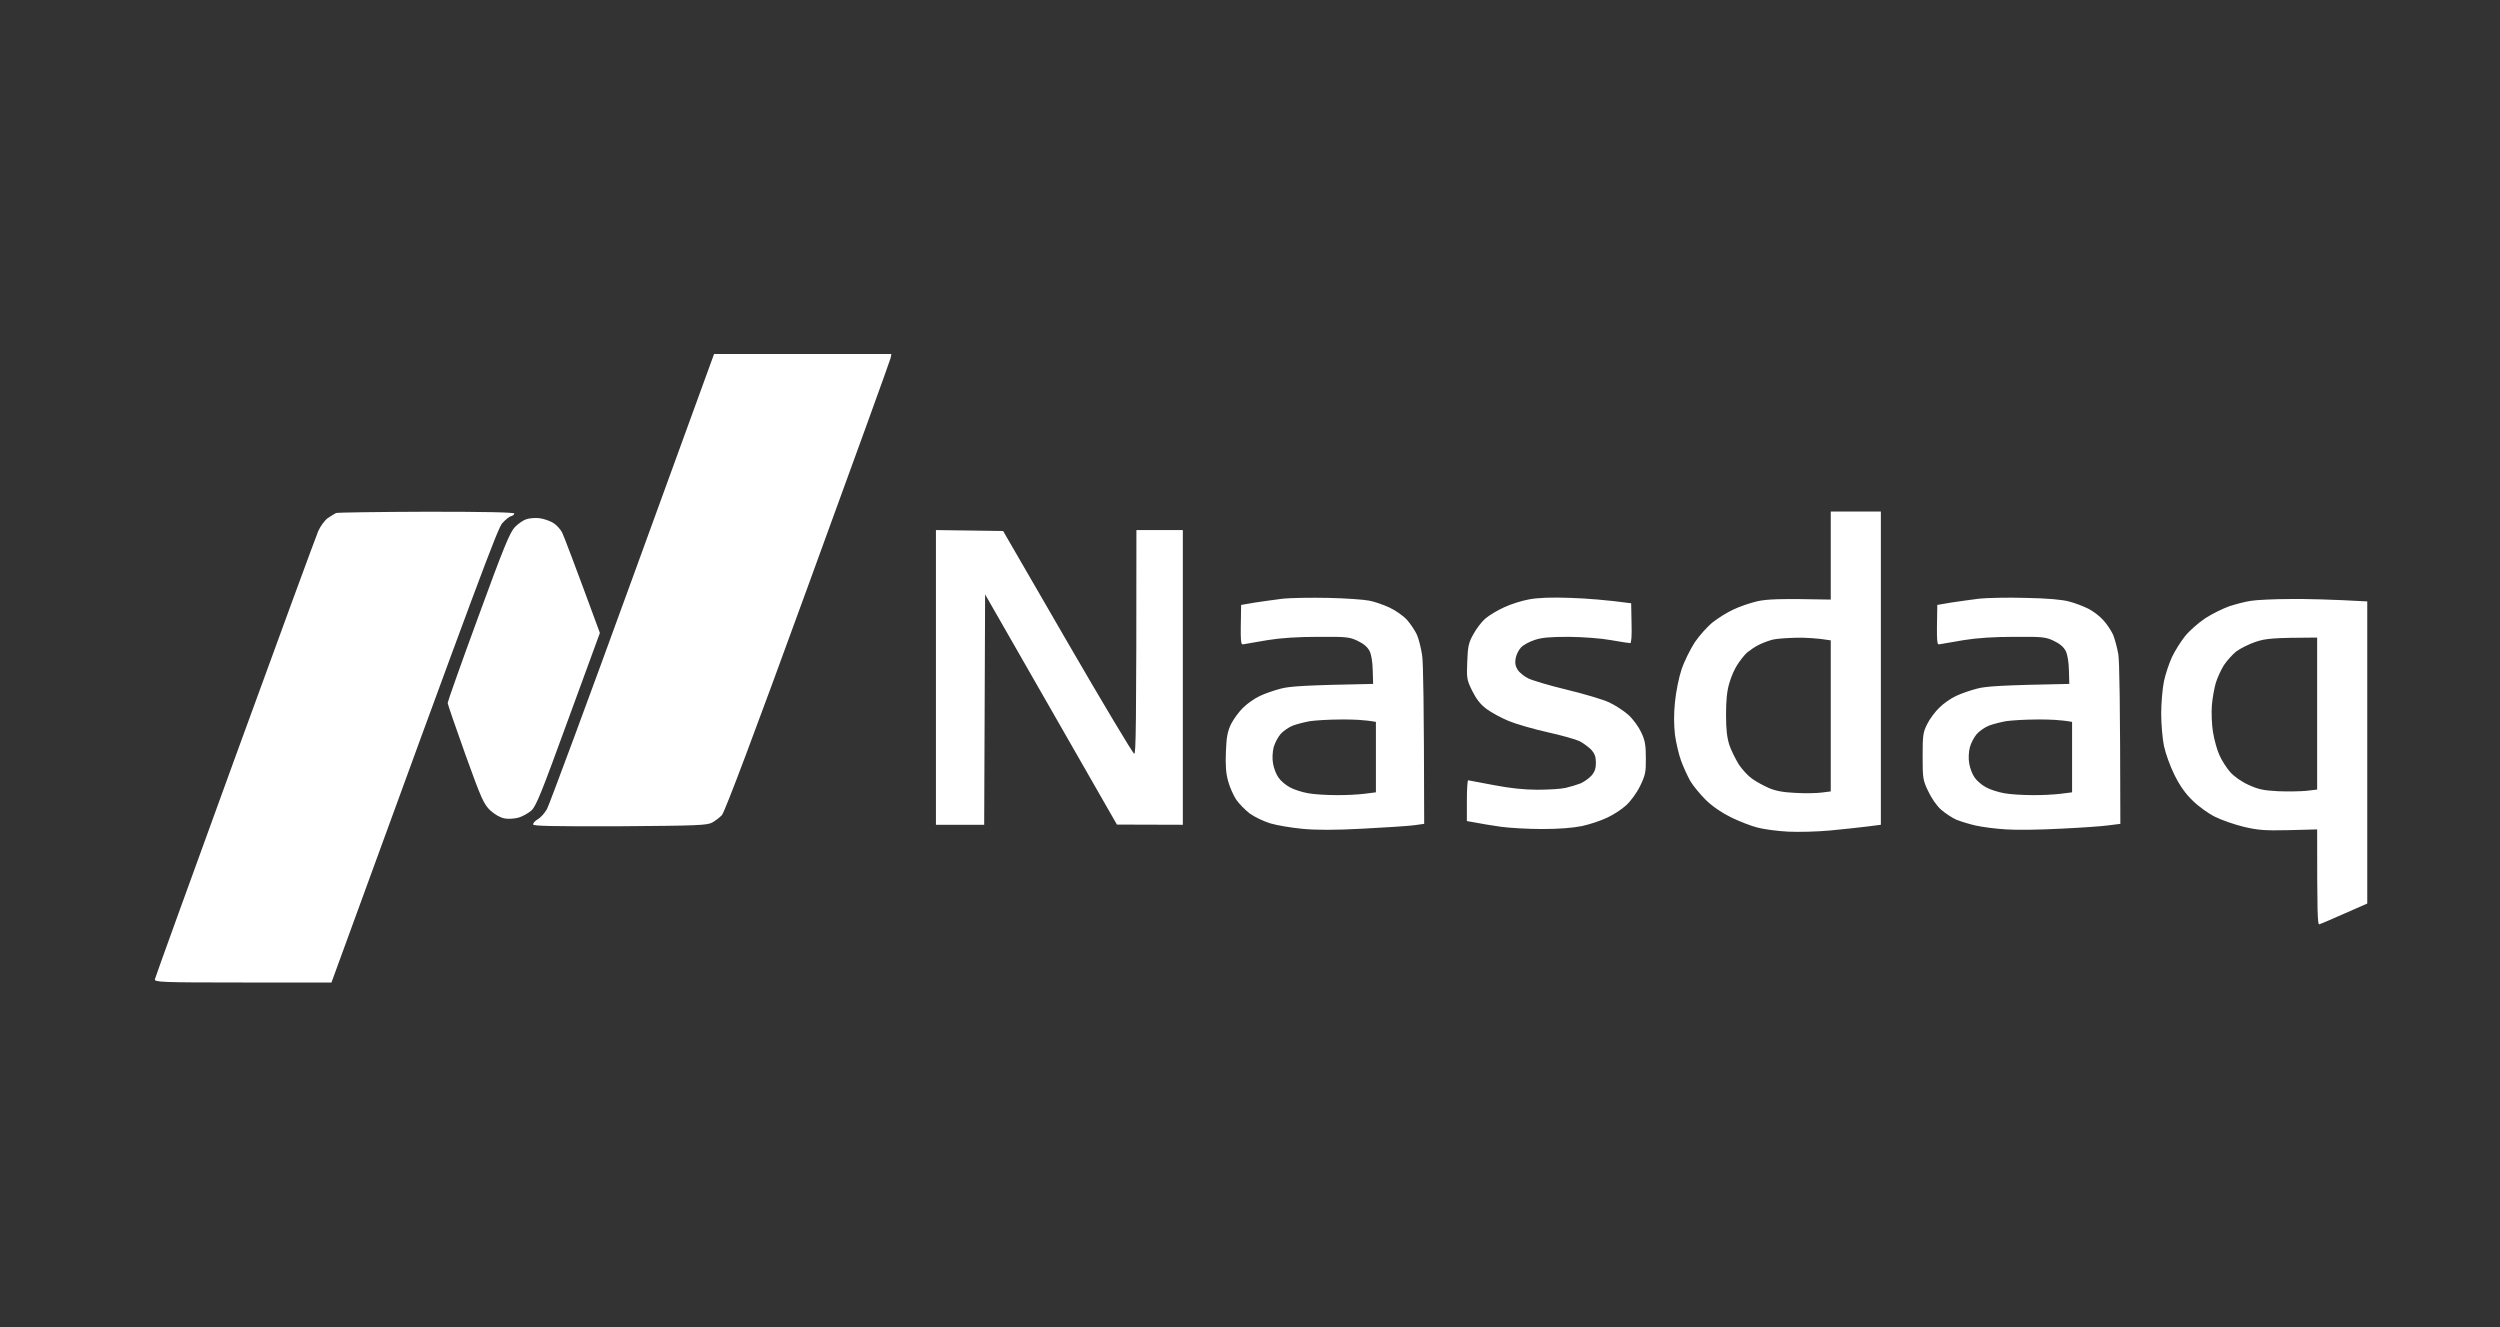
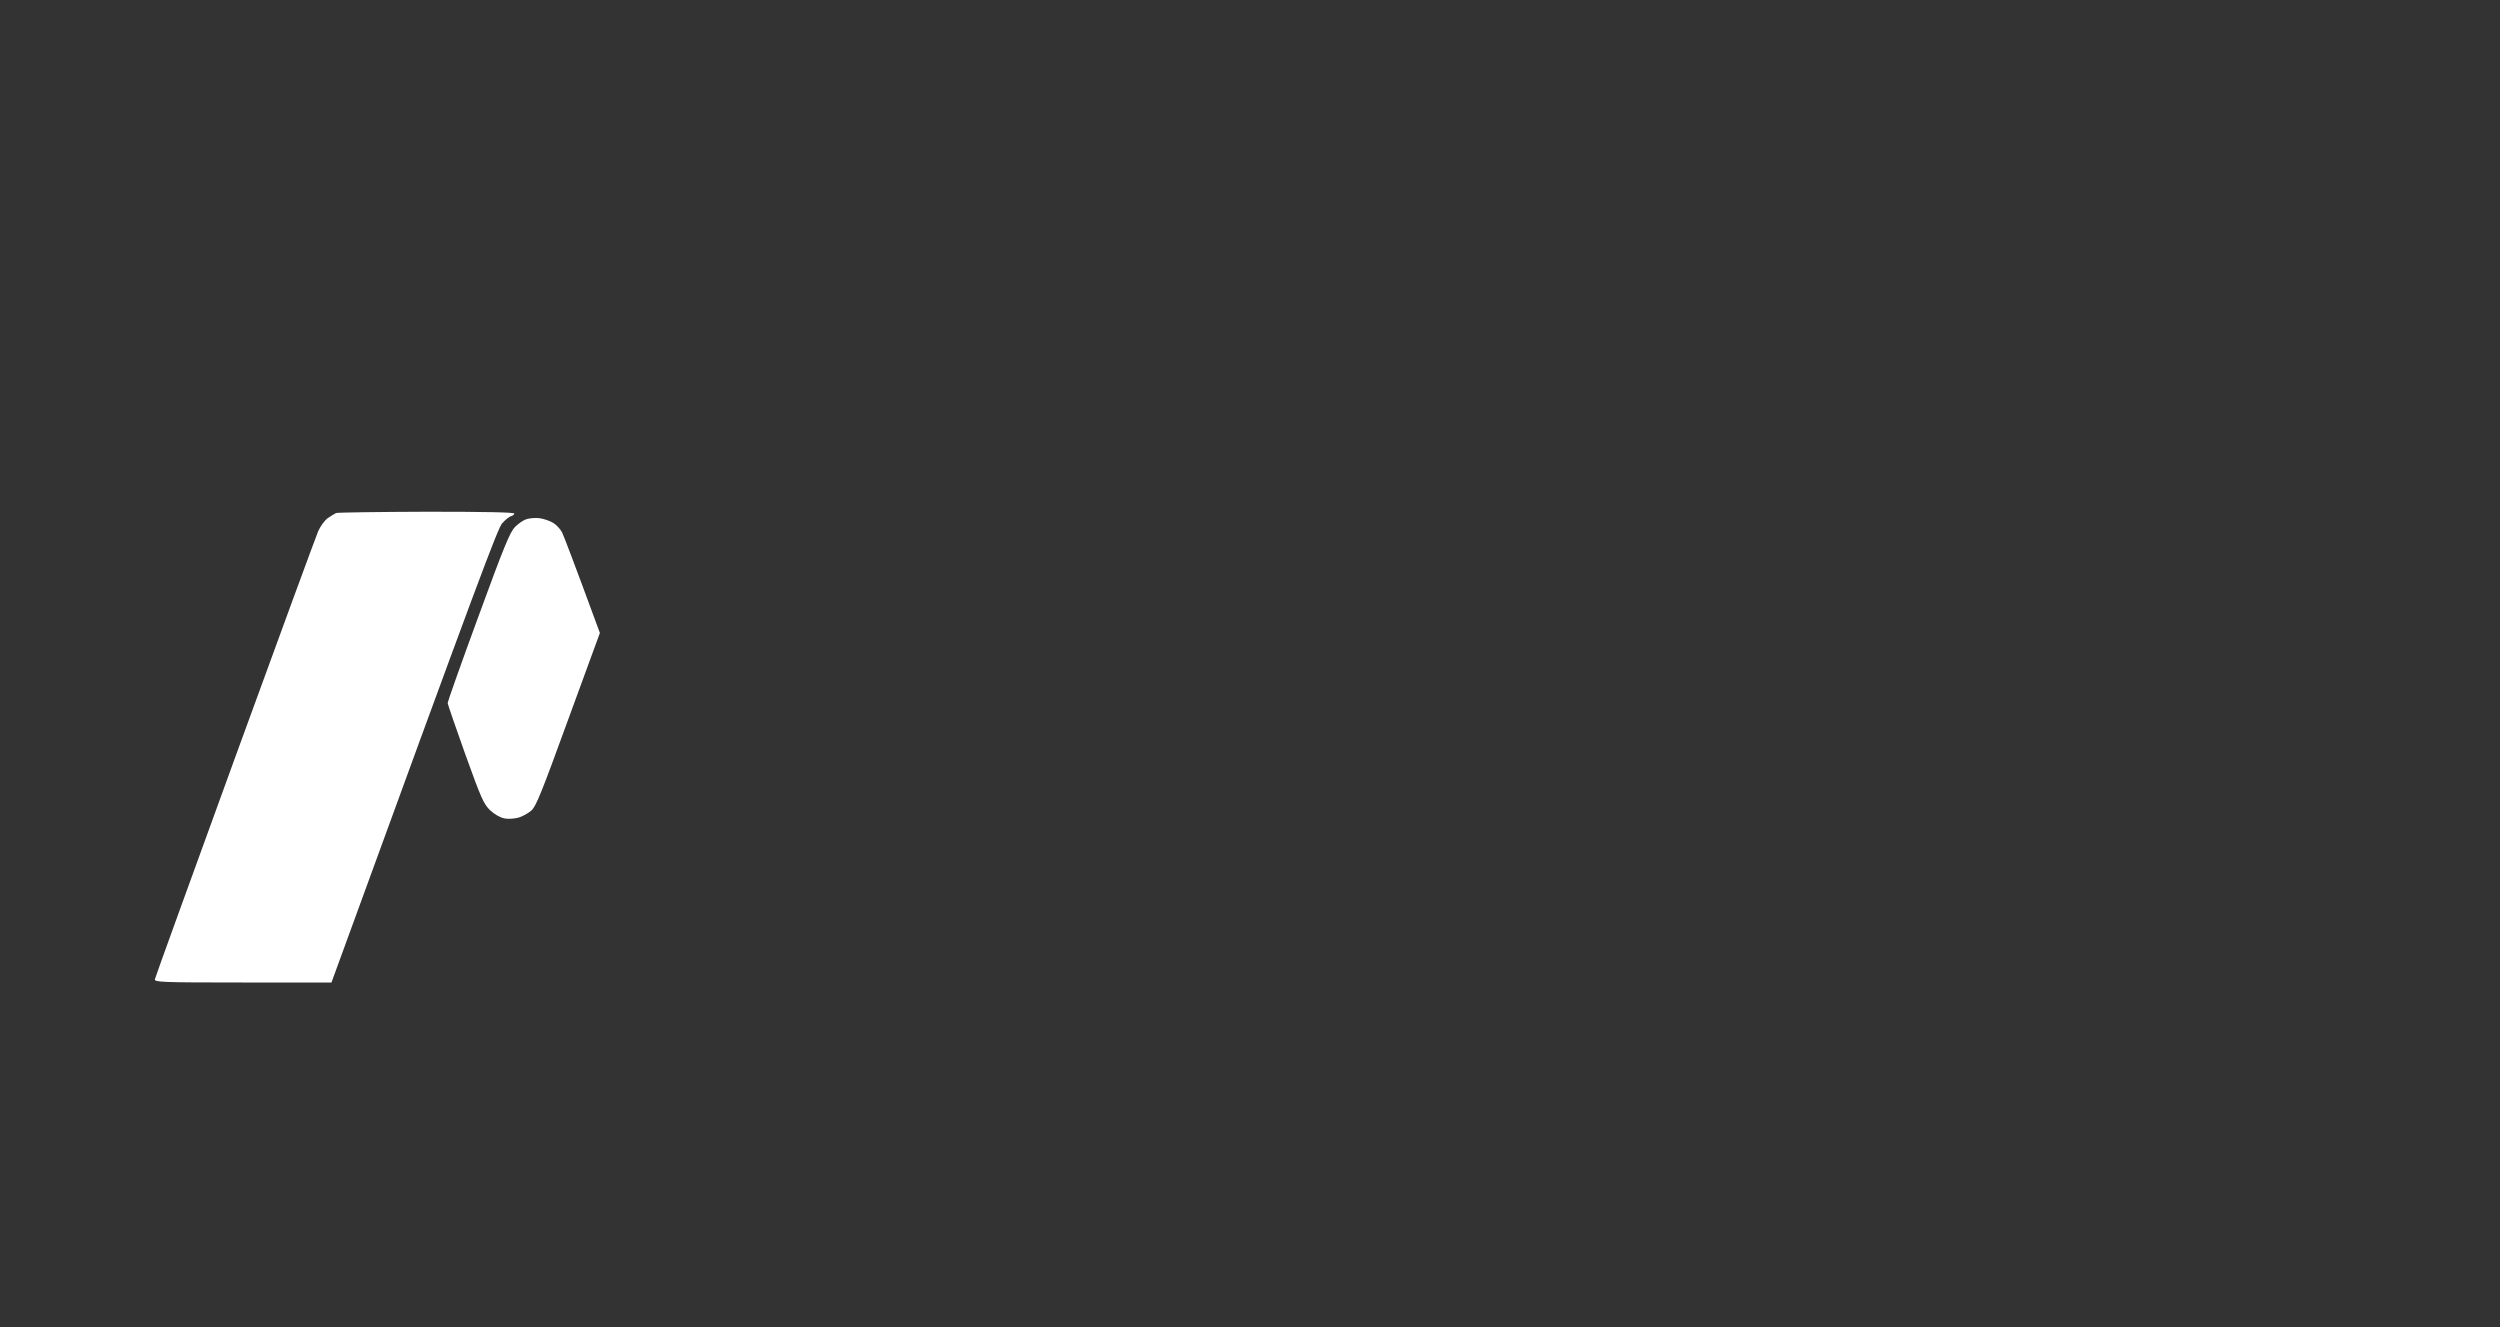
<svg xmlns="http://www.w3.org/2000/svg" width="113" height="60" viewBox="0 0 113 60" fill="none">
  <rect x="0" y="0" width="113" height="60" fill="#333333" stroke="none" />
-   <path d="M24.724 36.568C24.825 36.383 26.57 31.683 28.592 26.12L32.276 16H40.29L40.256 16.184C40.231 16.293 38.553 20.934 36.514 26.514C34.105 33.133 32.754 36.718 32.629 36.844C32.528 36.953 32.326 37.104 32.192 37.179C31.966 37.305 31.487 37.322 28.013 37.347C24.925 37.355 24.095 37.338 24.095 37.263C24.095 37.204 24.187 37.095 24.313 37.028C24.43 36.961 24.623 36.752 24.724 36.568Z" fill="white" />
  <path d="M14.822 23.414C14.957 23.322 15.124 23.222 15.191 23.188C15.267 23.163 17.105 23.138 19.286 23.13C21.879 23.13 23.247 23.155 23.247 23.213C23.247 23.255 23.188 23.305 23.104 23.331C23.02 23.347 22.844 23.49 22.702 23.649C22.5 23.875 21.72 25.936 14.982 44.409H10.979C7.211 44.409 6.976 44.392 7.002 44.258C7.018 44.175 8.646 39.684 10.618 34.264C12.59 28.852 14.285 24.235 14.386 24.001C14.487 23.775 14.688 23.506 14.822 23.414Z" fill="white" />
-   <path fill-rule="evenodd" clip-rule="evenodd" d="M82.75 23.121H85.015V37.28L84.361 37.363C84.008 37.405 83.261 37.489 82.708 37.539C82.154 37.59 81.306 37.615 80.82 37.59C80.333 37.565 79.712 37.481 79.435 37.405C79.158 37.338 78.629 37.129 78.26 36.953C77.832 36.743 77.413 36.459 77.102 36.157C76.842 35.897 76.523 35.512 76.397 35.294C76.272 35.068 76.087 34.666 75.986 34.389C75.885 34.113 75.76 33.585 75.709 33.216C75.659 32.772 75.651 32.27 75.709 31.733C75.751 31.281 75.885 30.619 76.003 30.267C76.121 29.907 76.397 29.354 76.607 29.027C76.825 28.709 77.195 28.299 77.421 28.123C77.656 27.938 78.067 27.679 78.344 27.553C78.621 27.419 79.108 27.251 79.435 27.176C79.871 27.084 80.367 27.05 82.75 27.101V23.121ZM79.502 29.145C79.326 29.229 79.091 29.396 78.965 29.497C78.848 29.605 78.655 29.849 78.537 30.033C78.411 30.217 78.243 30.594 78.168 30.871C78.059 31.223 78.017 31.658 78.017 32.295C78.017 32.973 78.059 33.334 78.168 33.677C78.252 33.928 78.453 34.322 78.596 34.557C78.747 34.783 79.016 35.076 79.2 35.202C79.376 35.328 79.712 35.512 79.939 35.612C80.241 35.746 80.585 35.813 81.155 35.839C81.592 35.864 82.129 35.855 82.355 35.822L82.75 35.772V28.944C82.129 28.843 81.617 28.818 81.197 28.826C80.786 28.835 80.299 28.868 80.132 28.91C79.955 28.952 79.67 29.061 79.502 29.145ZM42.304 23.959L45.341 24.001L48.245 29.019C49.847 31.784 51.207 34.054 51.266 34.071C51.341 34.088 51.366 33.041 51.366 23.959H53.464V37.28L50.485 37.271L44.527 26.866L44.485 37.28H42.304L42.304 23.959ZM60.051 27.025C60.832 27.042 61.662 27.101 61.897 27.151C62.124 27.193 62.535 27.335 62.804 27.461C63.089 27.595 63.433 27.838 63.601 28.022C63.76 28.206 63.962 28.508 64.046 28.692C64.129 28.877 64.23 29.296 64.28 29.614C64.331 29.941 64.364 31.767 64.373 37.238L63.886 37.305C63.617 37.338 62.594 37.405 61.604 37.456C60.345 37.523 59.514 37.523 58.877 37.464C58.365 37.414 57.702 37.305 57.408 37.213C57.106 37.12 56.695 36.919 56.485 36.769C56.284 36.609 56.007 36.333 55.881 36.149C55.755 35.964 55.587 35.587 55.512 35.311C55.411 34.942 55.386 34.59 55.411 33.97C55.436 33.309 55.486 33.057 55.646 32.722C55.763 32.496 56.007 32.161 56.191 31.985C56.376 31.8 56.712 31.566 56.947 31.457C57.173 31.348 57.609 31.197 57.911 31.122C58.306 31.021 58.944 30.971 62.065 30.913L62.048 30.309C62.04 29.941 61.99 29.597 61.906 29.43C61.813 29.245 61.637 29.095 61.369 28.969C61.008 28.793 60.848 28.776 59.59 28.785C58.658 28.785 57.895 28.835 57.282 28.935C56.77 29.019 56.292 29.103 56.208 29.12C56.074 29.153 56.065 29.078 56.099 27.343L56.728 27.235C57.081 27.184 57.643 27.101 57.995 27.059C58.339 27.025 59.262 27.008 60.051 27.025ZM58.457 32.789C58.272 32.856 58.012 33.032 57.886 33.175C57.76 33.317 57.618 33.593 57.567 33.786C57.517 33.995 57.5 34.297 57.542 34.515C57.576 34.724 57.685 35.009 57.786 35.143C57.878 35.286 58.105 35.478 58.289 35.579C58.474 35.688 58.851 35.805 59.128 35.855C59.405 35.906 59.967 35.939 60.387 35.939C60.798 35.948 61.377 35.914 61.662 35.88L62.191 35.813V32.63C61.704 32.538 61.125 32.513 60.597 32.521C60.06 32.521 59.439 32.563 59.212 32.596C58.977 32.638 58.642 32.722 58.457 32.789ZM71.002 27.025C71.715 27.05 72.621 27.117 73.729 27.268L73.746 28.173C73.763 28.734 73.737 29.069 73.687 29.069C73.637 29.069 73.251 29.011 72.823 28.935C72.378 28.852 71.572 28.793 70.918 28.785C70.045 28.785 69.684 28.818 69.365 28.927C69.131 29.002 68.854 29.153 68.753 29.262C68.652 29.363 68.543 29.58 68.51 29.74C68.468 29.949 68.493 30.108 68.594 30.267C68.669 30.393 68.887 30.569 69.072 30.661C69.256 30.753 70.037 30.988 70.809 31.172C71.581 31.357 72.445 31.616 72.722 31.742C72.999 31.868 73.393 32.127 73.603 32.312C73.813 32.504 74.065 32.848 74.182 33.099C74.358 33.468 74.392 33.685 74.392 34.272C74.4 34.9 74.367 35.043 74.132 35.529C73.981 35.839 73.712 36.207 73.502 36.4C73.301 36.584 72.915 36.836 72.638 36.961C72.361 37.095 71.849 37.263 71.505 37.338C71.086 37.422 70.473 37.472 69.701 37.472C69.055 37.472 68.224 37.422 67.855 37.372C67.486 37.322 66.982 37.238 66.303 37.112V36.191C66.303 35.688 66.328 35.269 66.362 35.269C66.395 35.277 66.915 35.37 67.519 35.487C68.258 35.629 68.887 35.696 69.491 35.696C69.97 35.696 70.549 35.663 70.767 35.612C70.985 35.562 71.287 35.47 71.438 35.411C71.589 35.344 71.807 35.194 71.925 35.068C72.076 34.9 72.135 34.749 72.135 34.473C72.135 34.205 72.076 34.054 71.925 33.887C71.807 33.769 71.572 33.593 71.396 33.501C71.22 33.417 70.566 33.233 69.928 33.091C69.29 32.948 68.51 32.722 68.191 32.588C67.864 32.454 67.419 32.211 67.201 32.052C66.915 31.842 66.731 31.599 66.546 31.231C66.303 30.737 66.286 30.661 66.32 29.907C66.345 29.22 66.378 29.053 66.596 28.667C66.731 28.416 66.974 28.098 67.142 27.955C67.301 27.821 67.679 27.587 67.981 27.453C68.275 27.31 68.787 27.151 69.114 27.092C69.517 27.017 70.104 26.992 71.002 27.025ZM91.56 27.025C92.534 27.042 93.188 27.101 93.507 27.184C93.776 27.251 94.17 27.402 94.388 27.511C94.606 27.62 94.917 27.855 95.076 28.039C95.236 28.215 95.429 28.508 95.513 28.692C95.588 28.877 95.697 29.279 95.748 29.572C95.798 29.899 95.832 31.591 95.84 37.238L95.311 37.305C95.026 37.347 94.053 37.414 93.155 37.456C92.249 37.506 91.141 37.523 90.679 37.489C90.218 37.464 89.588 37.38 89.295 37.313C88.993 37.246 88.598 37.12 88.414 37.045C88.229 36.961 87.927 36.76 87.742 36.601C87.541 36.425 87.298 36.073 87.155 35.763C86.912 35.261 86.903 35.168 86.903 34.18C86.903 33.233 86.92 33.099 87.113 32.722C87.222 32.496 87.474 32.161 87.659 31.985C87.843 31.8 88.179 31.566 88.414 31.457C88.64 31.348 89.077 31.197 89.379 31.122C89.773 31.021 90.411 30.971 93.532 30.913L93.516 30.309C93.507 29.941 93.457 29.597 93.373 29.43C93.281 29.245 93.104 29.095 92.836 28.969C92.475 28.793 92.316 28.776 91.057 28.785C90.126 28.785 89.362 28.835 88.749 28.935C88.237 29.019 87.759 29.103 87.675 29.12C87.541 29.153 87.533 29.078 87.566 27.343L88.195 27.235C88.548 27.184 89.11 27.101 89.463 27.059C89.807 27.025 90.746 27 91.56 27.025ZM89.924 32.789C89.74 32.856 89.479 33.032 89.353 33.175C89.228 33.317 89.085 33.593 89.035 33.786C88.984 33.995 88.968 34.297 89.01 34.515C89.043 34.724 89.152 35.009 89.253 35.143C89.345 35.286 89.572 35.478 89.756 35.579C89.941 35.688 90.319 35.805 90.595 35.855C90.872 35.906 91.434 35.939 91.854 35.939C92.265 35.948 92.844 35.914 93.13 35.88L93.658 35.813V32.63C93.171 32.538 92.593 32.513 92.064 32.521C91.527 32.521 90.906 32.563 90.679 32.596C90.444 32.638 90.109 32.722 89.924 32.789ZM103.518 27.076C104.256 27.067 105.339 27.092 107 27.184V40.84L105.968 41.293C105.406 41.544 104.894 41.762 104.835 41.779C104.751 41.804 104.735 41.334 104.735 37.489L103.451 37.523C102.36 37.548 102.058 37.523 101.42 37.372C101.001 37.271 100.422 37.07 100.119 36.919C99.826 36.777 99.373 36.45 99.112 36.191C98.785 35.88 98.525 35.512 98.282 35.018C98.089 34.632 97.879 34.046 97.812 33.719C97.745 33.401 97.686 32.739 97.686 32.253C97.686 31.775 97.745 31.114 97.812 30.787C97.879 30.468 98.047 29.974 98.173 29.698C98.307 29.421 98.567 29.002 98.76 28.759C98.953 28.516 99.364 28.156 99.675 27.947C99.985 27.746 100.48 27.503 100.766 27.402C101.051 27.31 101.487 27.193 101.731 27.159C101.974 27.117 102.78 27.076 103.518 27.076ZM101.076 29.446C100.9 29.589 100.648 29.874 100.514 30.075C100.388 30.284 100.22 30.644 100.153 30.871C100.086 31.105 100.002 31.558 99.977 31.876C99.952 32.211 99.969 32.739 100.027 33.091C100.086 33.443 100.212 33.912 100.321 34.138C100.422 34.373 100.64 34.708 100.799 34.892C100.975 35.093 101.319 35.336 101.638 35.478C102.075 35.679 102.31 35.73 102.973 35.763C103.409 35.78 103.979 35.772 104.248 35.746L104.735 35.688V28.818C102.696 28.826 102.41 28.86 101.957 29.011C101.655 29.111 101.261 29.312 101.076 29.446Z" fill="white" />
  <path d="M23.28 23.817C23.431 23.666 23.658 23.506 23.801 23.465C23.943 23.423 24.203 23.398 24.388 23.423C24.573 23.448 24.85 23.54 25.001 23.632C25.143 23.716 25.328 23.917 25.403 24.059C25.479 24.21 25.898 25.299 27.115 28.609L25.689 32.504C24.48 35.822 24.237 36.434 24.019 36.635C23.876 36.76 23.616 36.903 23.448 36.953C23.272 37.003 22.987 37.028 22.819 36.995C22.617 36.961 22.383 36.827 22.164 36.635C21.862 36.341 21.762 36.123 21.032 34.096C20.595 32.873 20.234 31.826 20.234 31.775C20.234 31.717 20.855 29.957 21.619 27.88C22.785 24.688 23.054 24.043 23.28 23.817Z" fill="white" />
</svg>